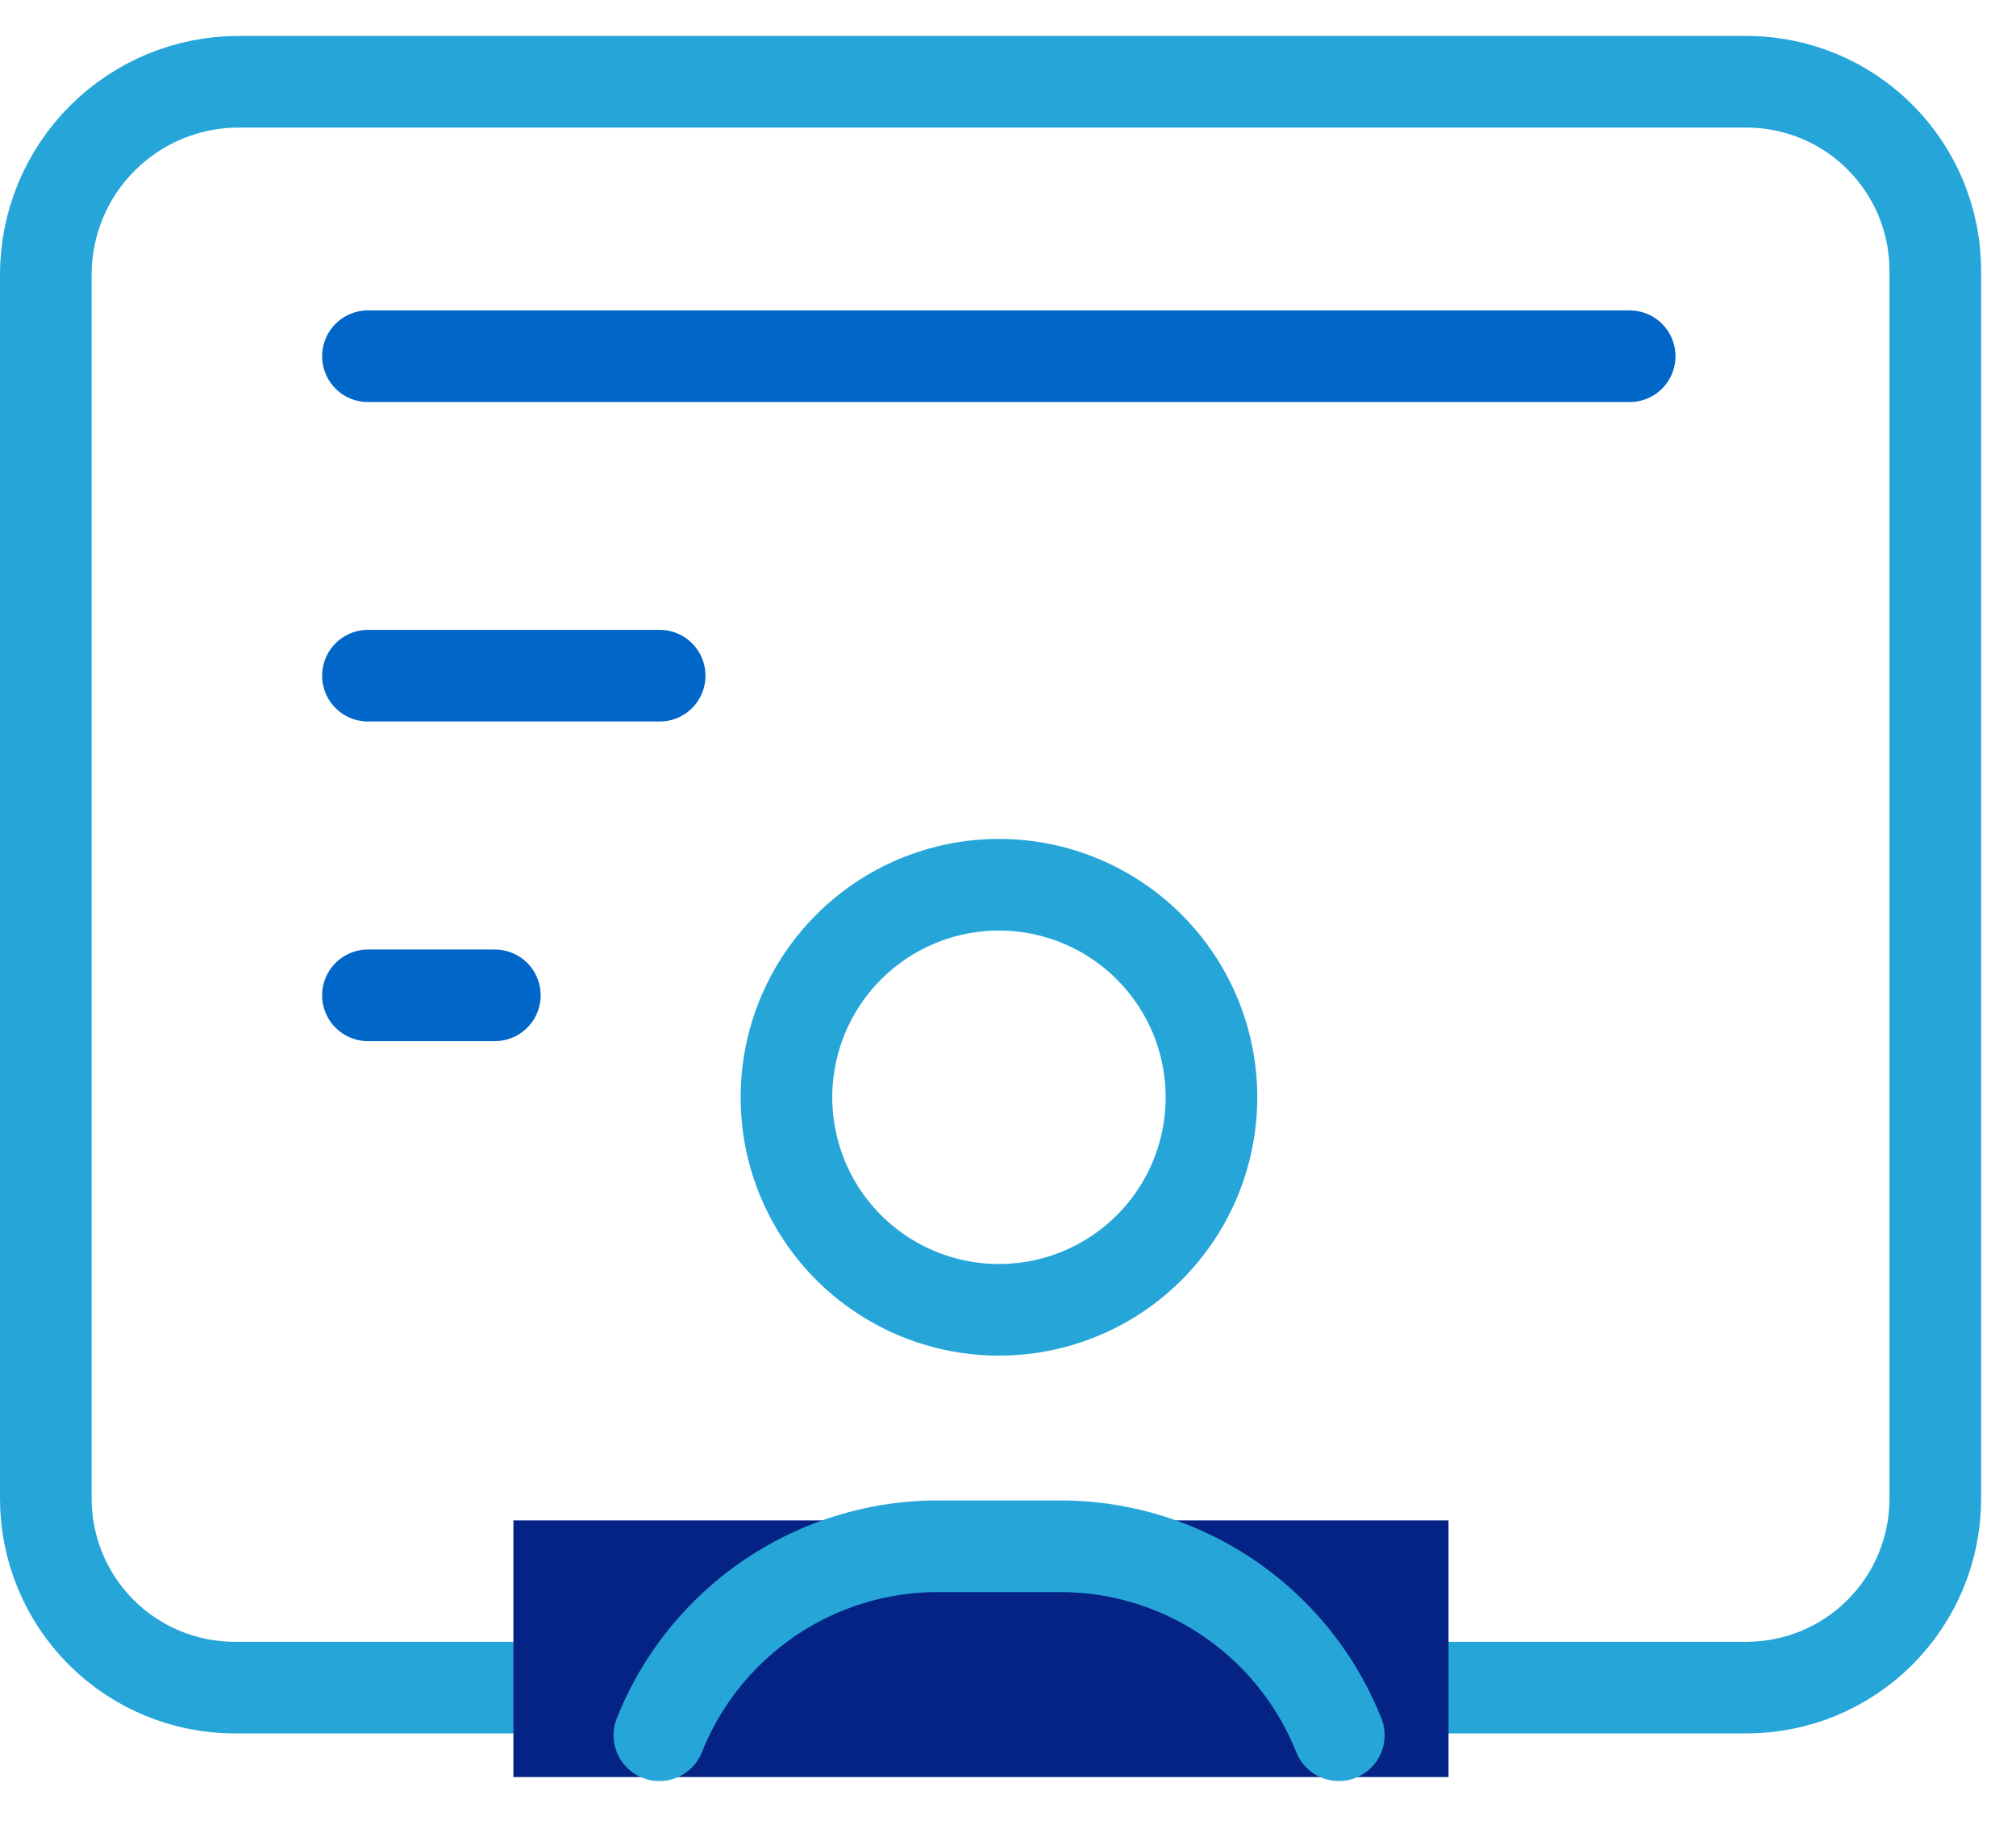
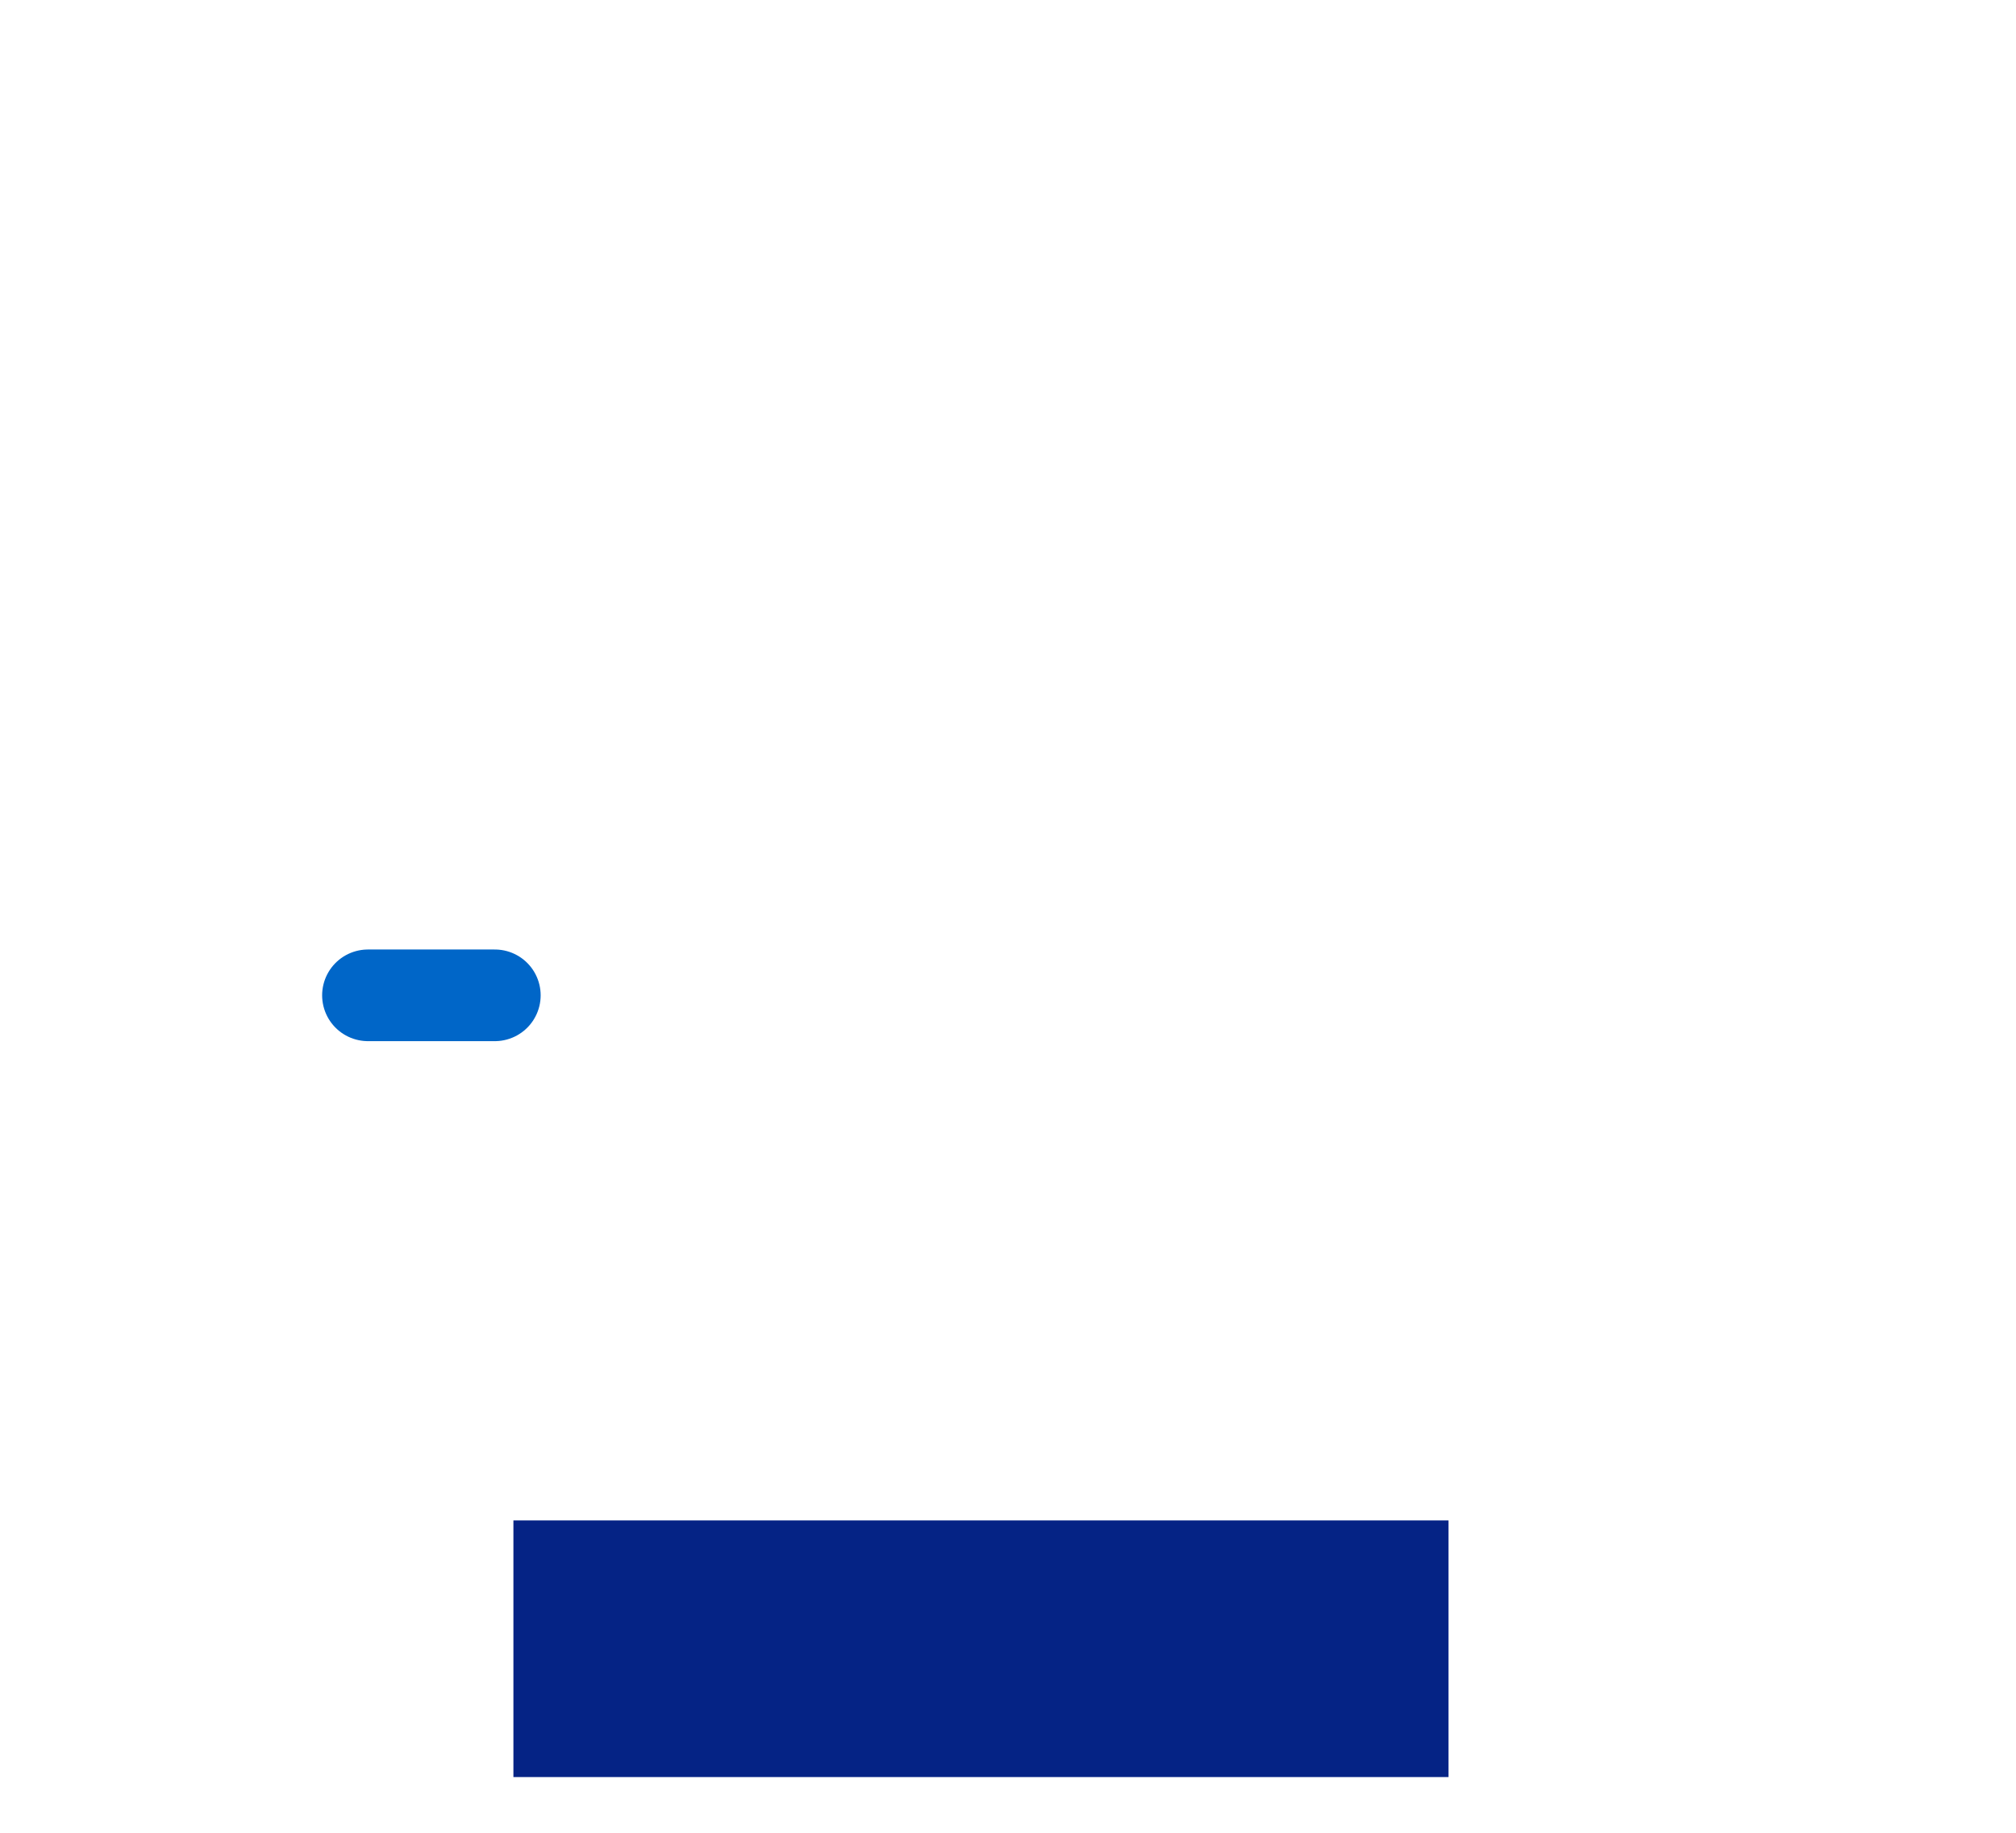
<svg xmlns="http://www.w3.org/2000/svg" width="33" height="30" viewBox="0 0 33 30" fill="none">
  <g clip-path="url(#clip0_249_366)">
-     <path fill-rule="evenodd" clip-rule="evenodd" d="M0.75 24.534V4.494C0.75 3.657 1.083 2.854 1.675 2.263C2.266 1.671 3.069 1.338 3.906 1.338H28.586C28.992 1.338 29.395 1.418 29.77 1.573C30.145 1.728 30.486 1.956 30.773 2.244C31.061 2.531 31.288 2.872 31.444 3.247C31.599 3.622 31.679 4.025 31.679 4.431V24.531C31.679 24.937 31.599 25.339 31.444 25.715C31.288 26.09 31.061 26.431 30.773 26.718C30.486 27.006 30.145 27.233 29.77 27.389C29.395 27.544 28.992 27.624 28.586 27.624H3.843C3.023 27.624 2.237 27.299 1.657 26.719C1.077 26.14 0.751 25.354 0.75 24.534Z" stroke="#26A6D8" stroke-width="1.5" stroke-linecap="round" stroke-linejoin="round" />
-     <path d="M6.023 5.831H26.676" stroke="#0066C8" stroke-width="1.5" stroke-linecap="round" stroke-linejoin="round" />
-     <path d="M10.798 11.06H6.023" stroke="#0066C8" stroke-width="1.5" stroke-linecap="round" stroke-linejoin="round" />
    <path d="M8.1 16.292H6.023" stroke="#0066C8" stroke-width="1.5" stroke-linecap="round" stroke-linejoin="round" />
    <path d="M23.711 24.887H8.404V29.088H23.711V24.887Z" fill="#052385" />
-     <path d="M18.812 15.502C19.299 15.988 19.63 16.608 19.764 17.283C19.898 17.958 19.829 18.657 19.566 19.293C19.303 19.928 18.857 20.472 18.285 20.854C17.713 21.236 17.04 21.44 16.352 21.44C15.664 21.44 14.991 21.236 14.419 20.854C13.847 20.472 13.401 19.928 13.138 19.293C12.875 18.657 12.806 17.958 12.94 17.283C13.074 16.608 13.405 15.988 13.892 15.502C14.544 14.849 15.429 14.482 16.352 14.482C17.275 14.482 18.16 14.849 18.812 15.502Z" stroke="#26A6D8" stroke-width="1.5" stroke-linecap="round" stroke-linejoin="round" />
-     <path d="M21.915 28.403C21.645 27.724 21.226 27.114 20.69 26.618C19.783 25.777 18.591 25.309 17.354 25.31H15.354C14.117 25.309 12.925 25.777 12.018 26.618C11.482 27.114 11.063 27.724 10.793 28.403" stroke="#26A6D8" stroke-width="1.5" stroke-linecap="round" stroke-linejoin="round" />
  </g>
  <defs>
    <clipPath id="clip0_249_366">
      <rect width="33" height="29" fill="white" transform="translate(0 0.233)" />
    </clipPath>
  </defs>
</svg>